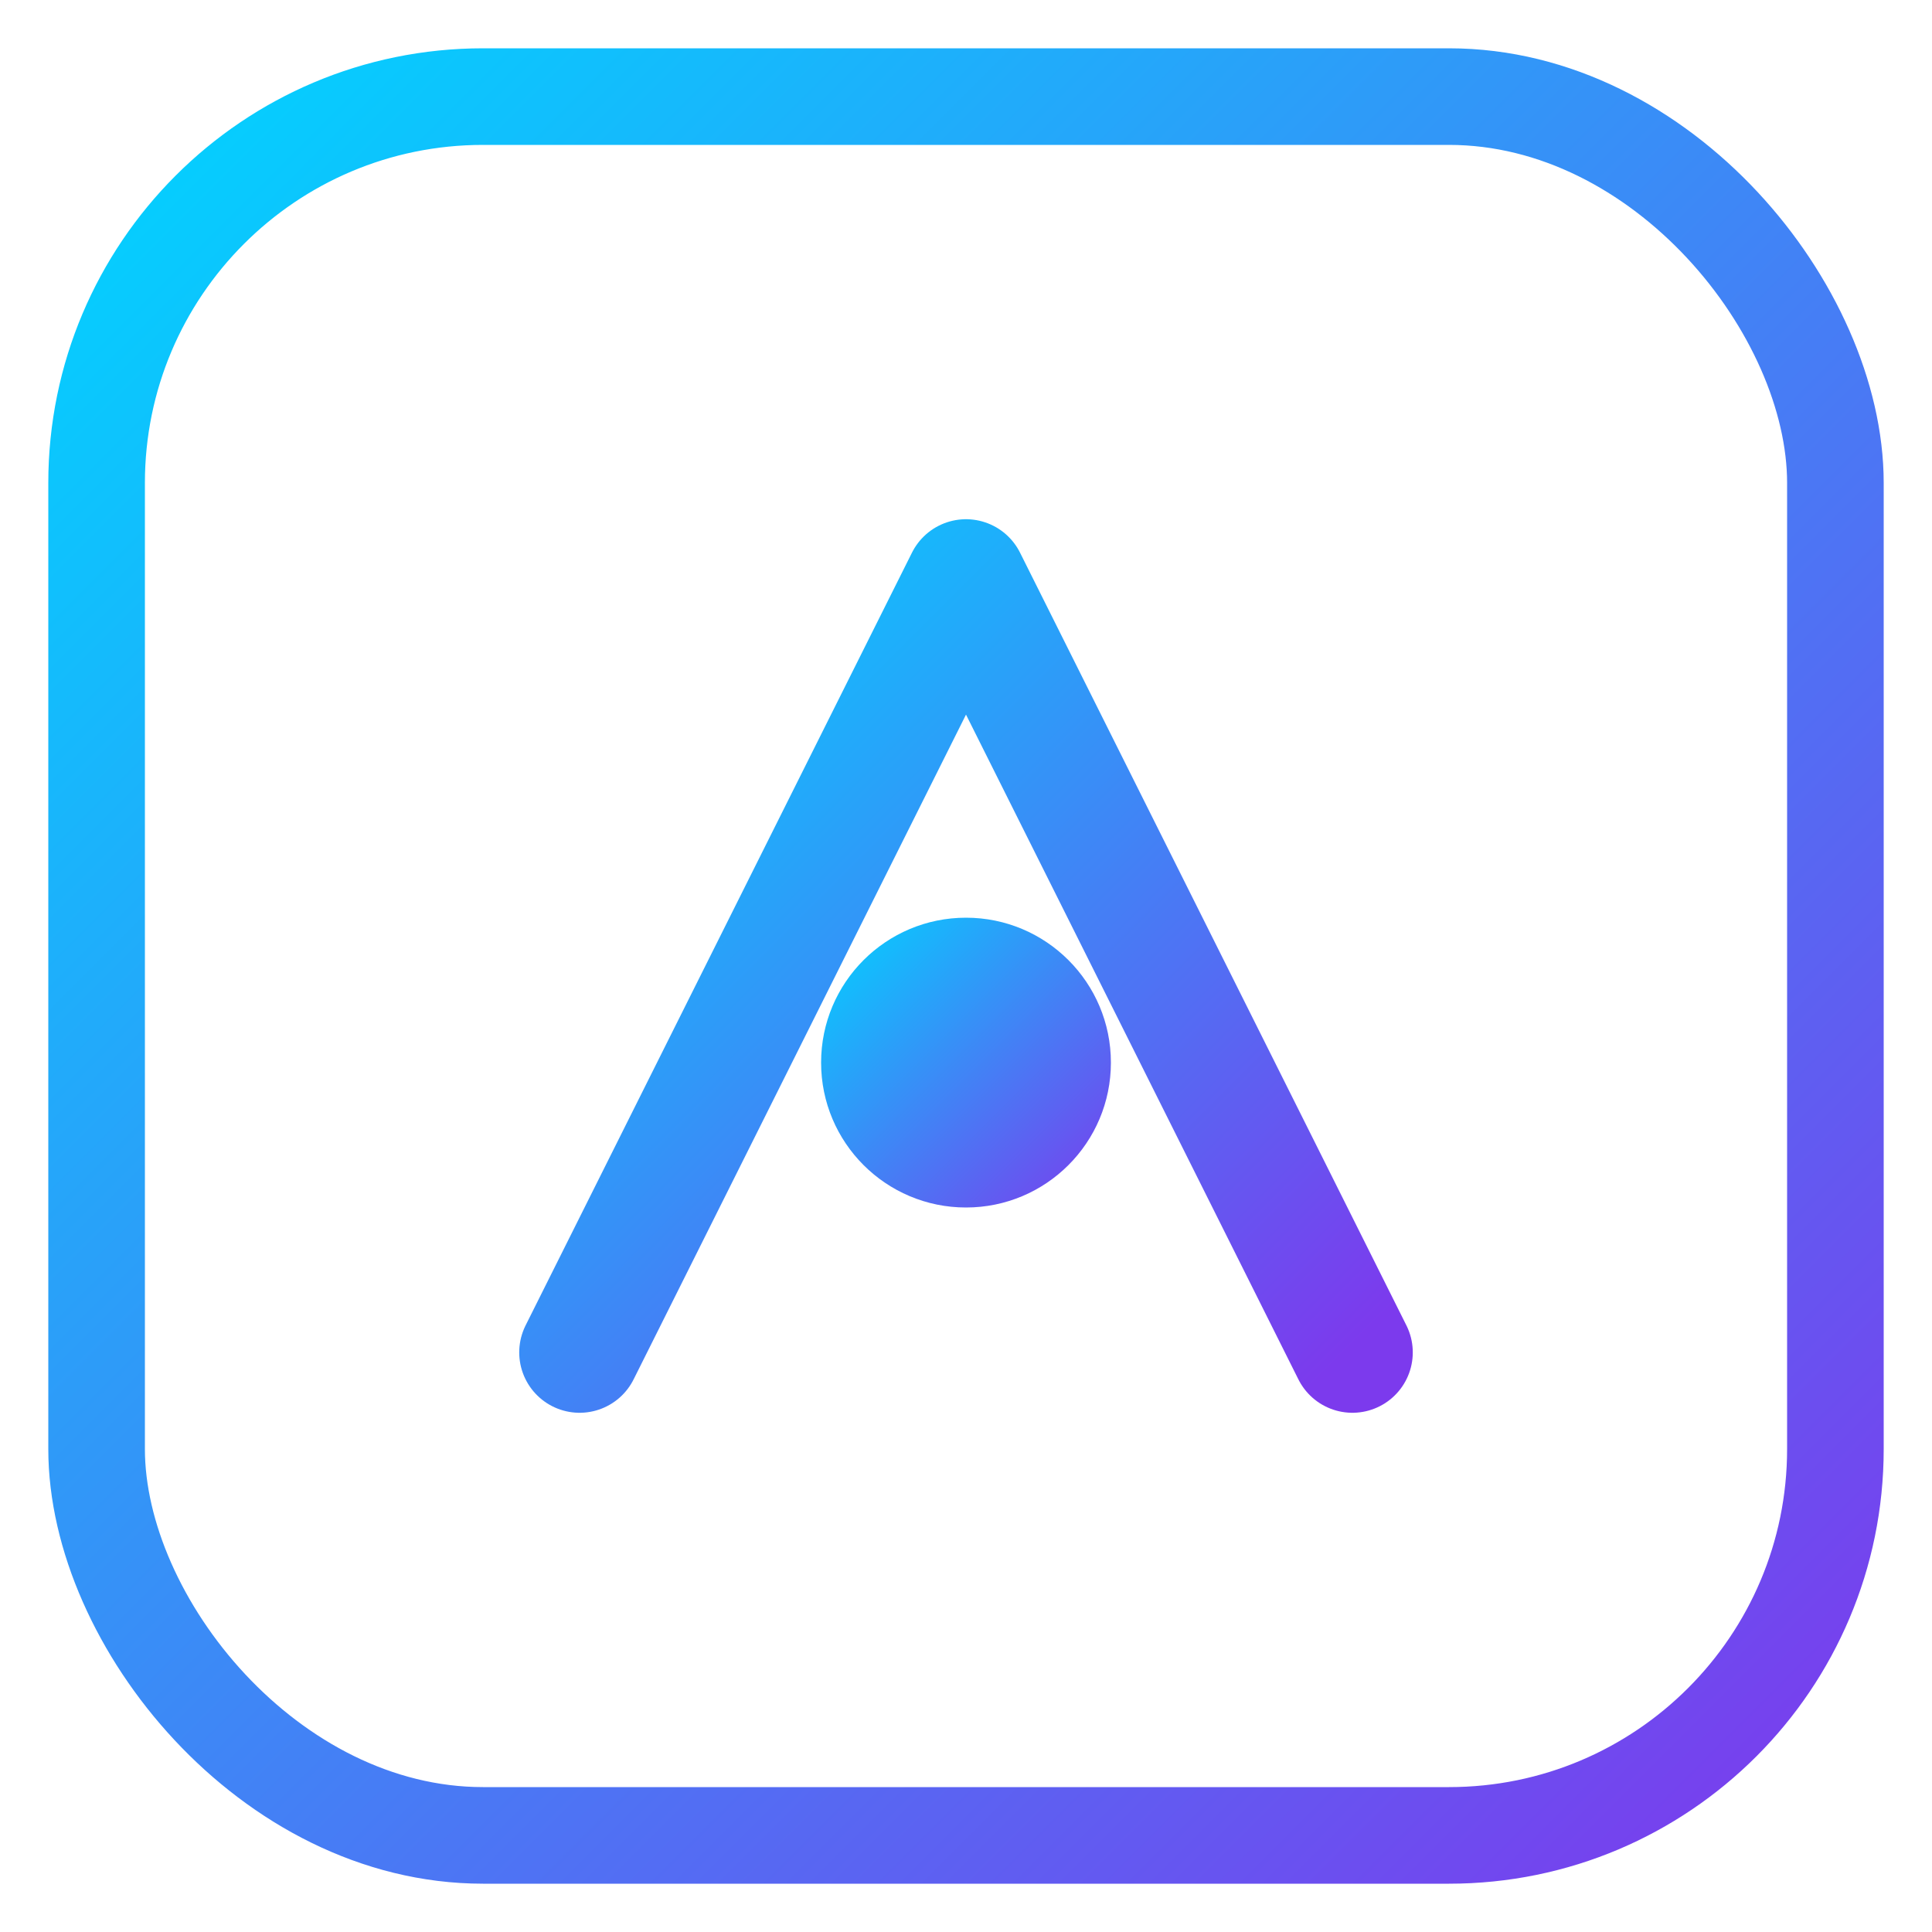
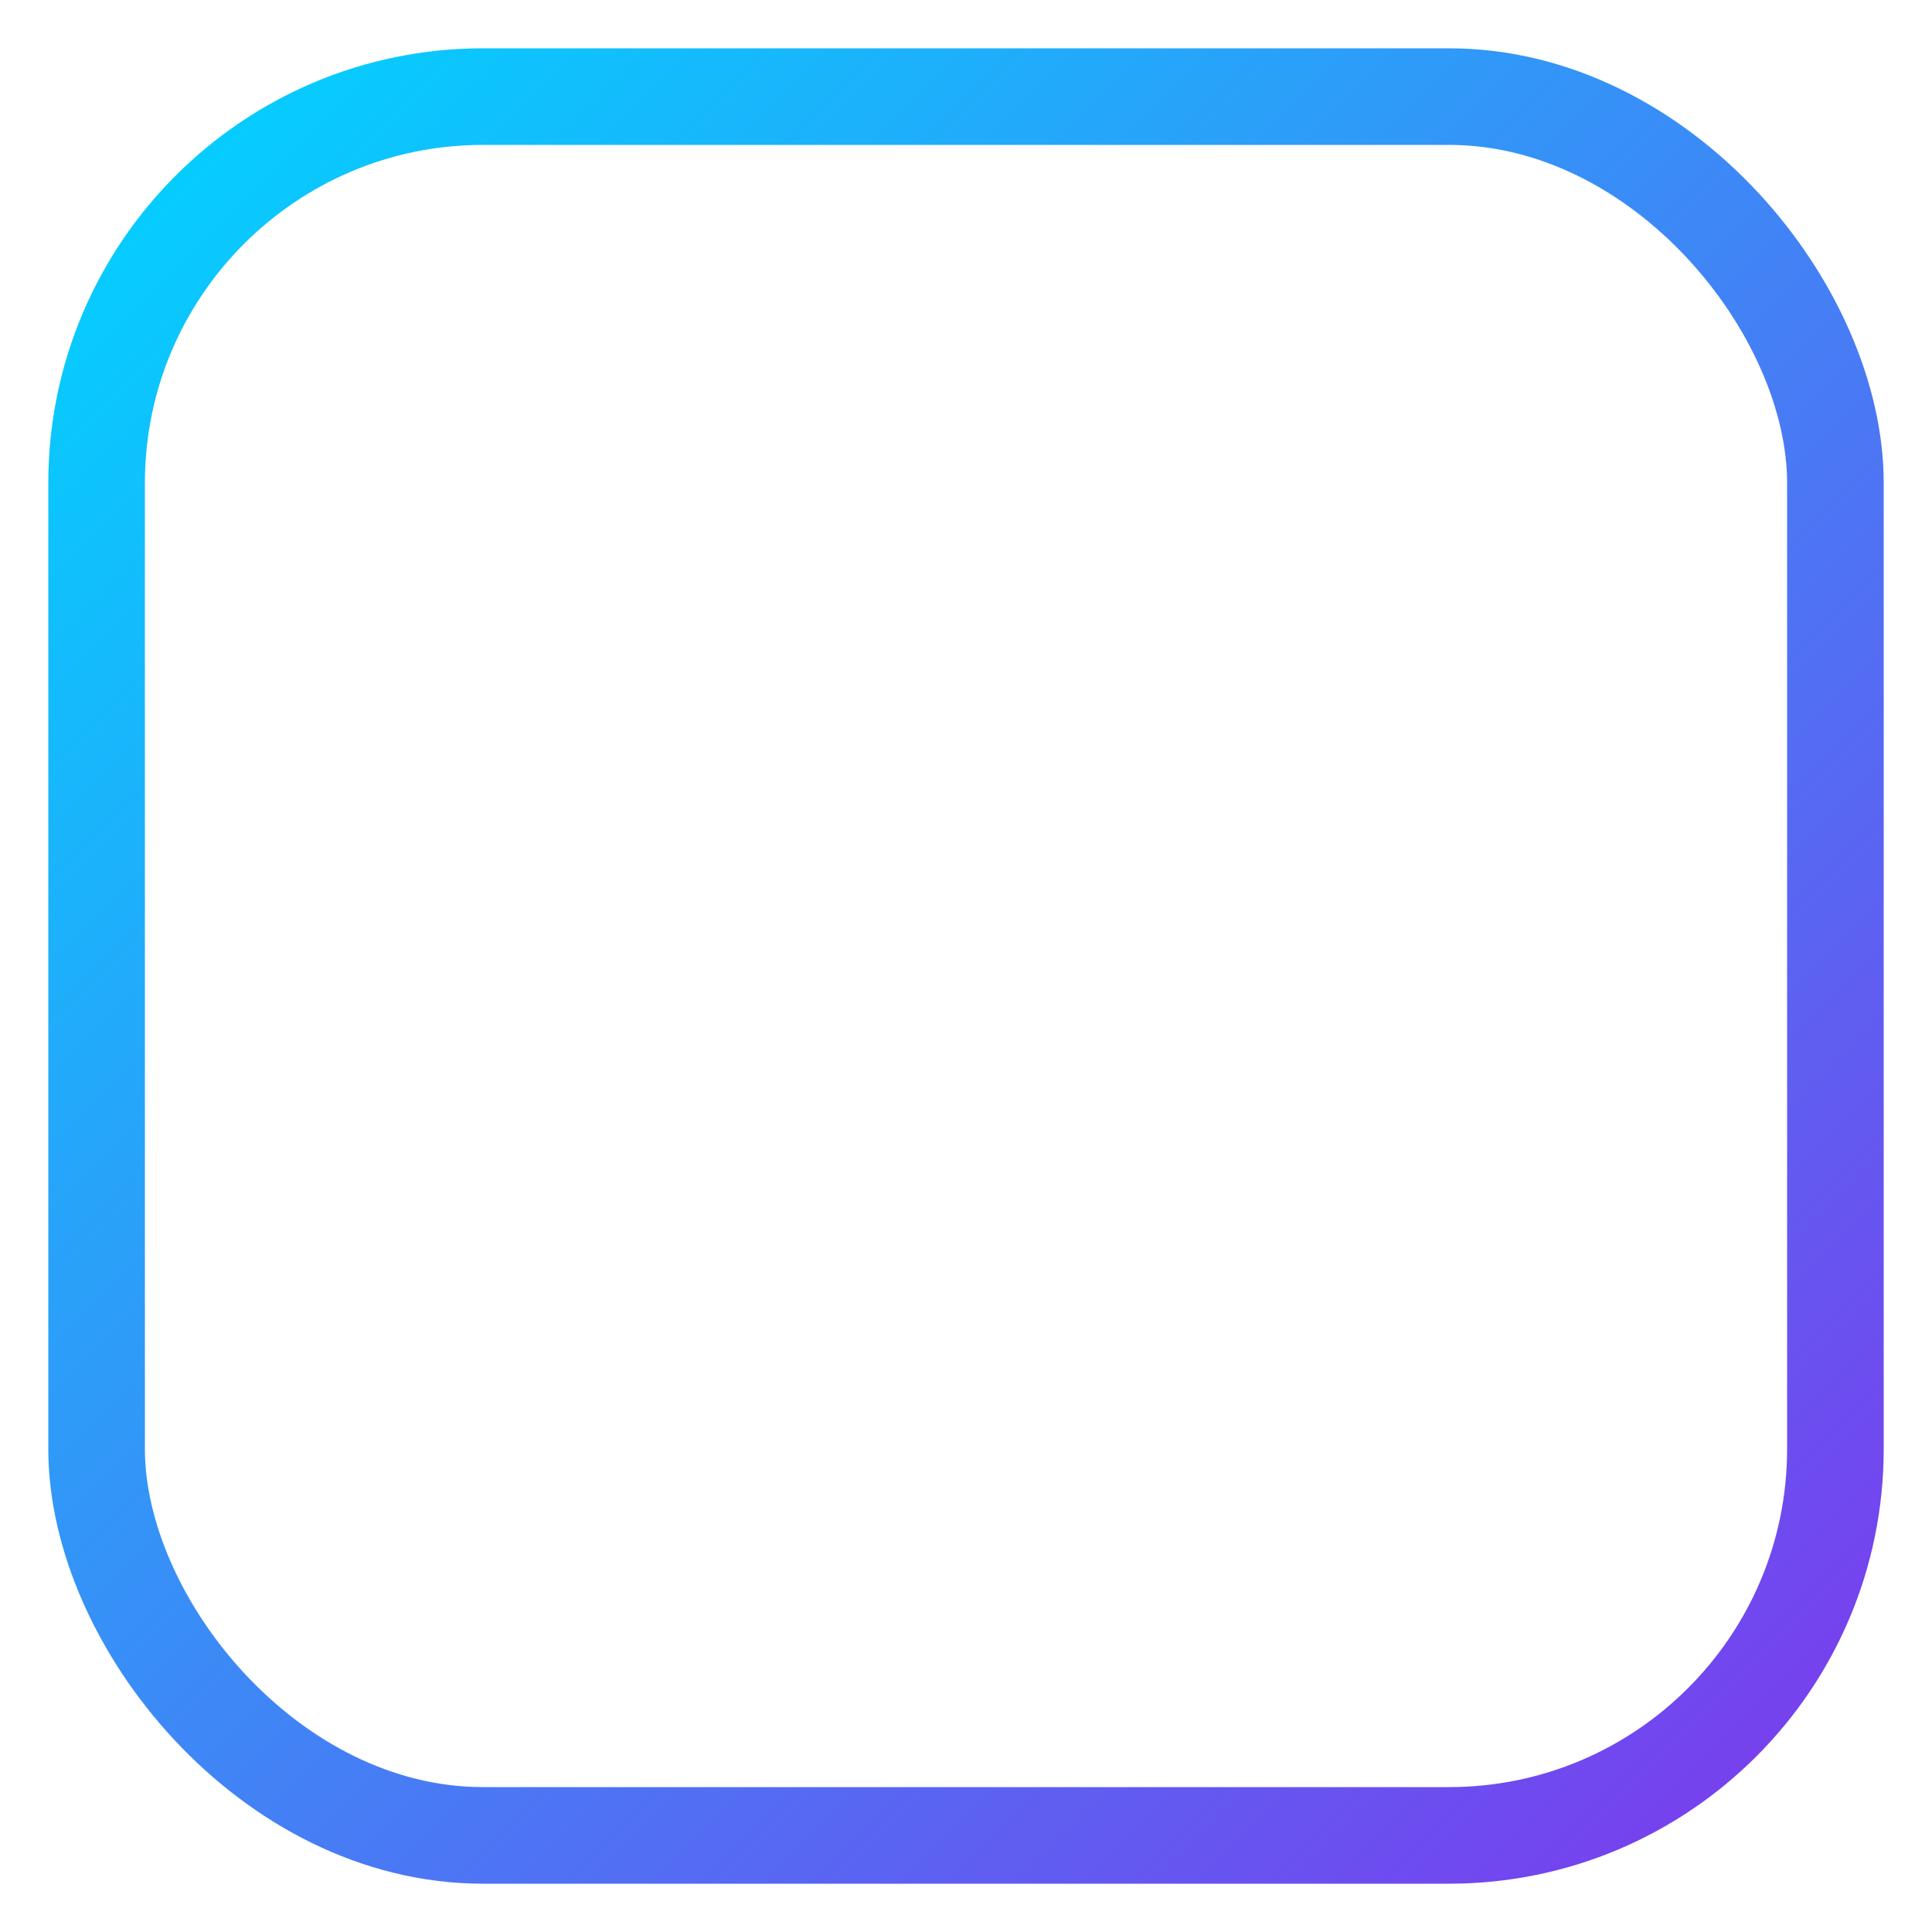
<svg xmlns="http://www.w3.org/2000/svg" viewBox="0 0 40 40" fill="none">
  <defs>
    <linearGradient id="logoGradient" x1="0%" y1="0%" x2="100%" y2="100%">
      <stop offset="0%" style="stop-color:#00d4ff" />
      <stop offset="100%" style="stop-color:#7c3aed" />
    </linearGradient>
  </defs>
  <rect x="2" y="2" width="36" height="36" rx="8" stroke="url(#logoGradient)" stroke-width="2" fill="none" />
-   <path d="M12 28L20 12L28 28" stroke="url(#logoGradient)" stroke-width="2.5" stroke-linecap="round" stroke-linejoin="round" />
-   <circle cx="20" cy="22" r="3" fill="url(#logoGradient)" />
+   <path d="M12 28L28 28" stroke="url(#logoGradient)" stroke-width="2.5" stroke-linecap="round" stroke-linejoin="round" />
</svg>